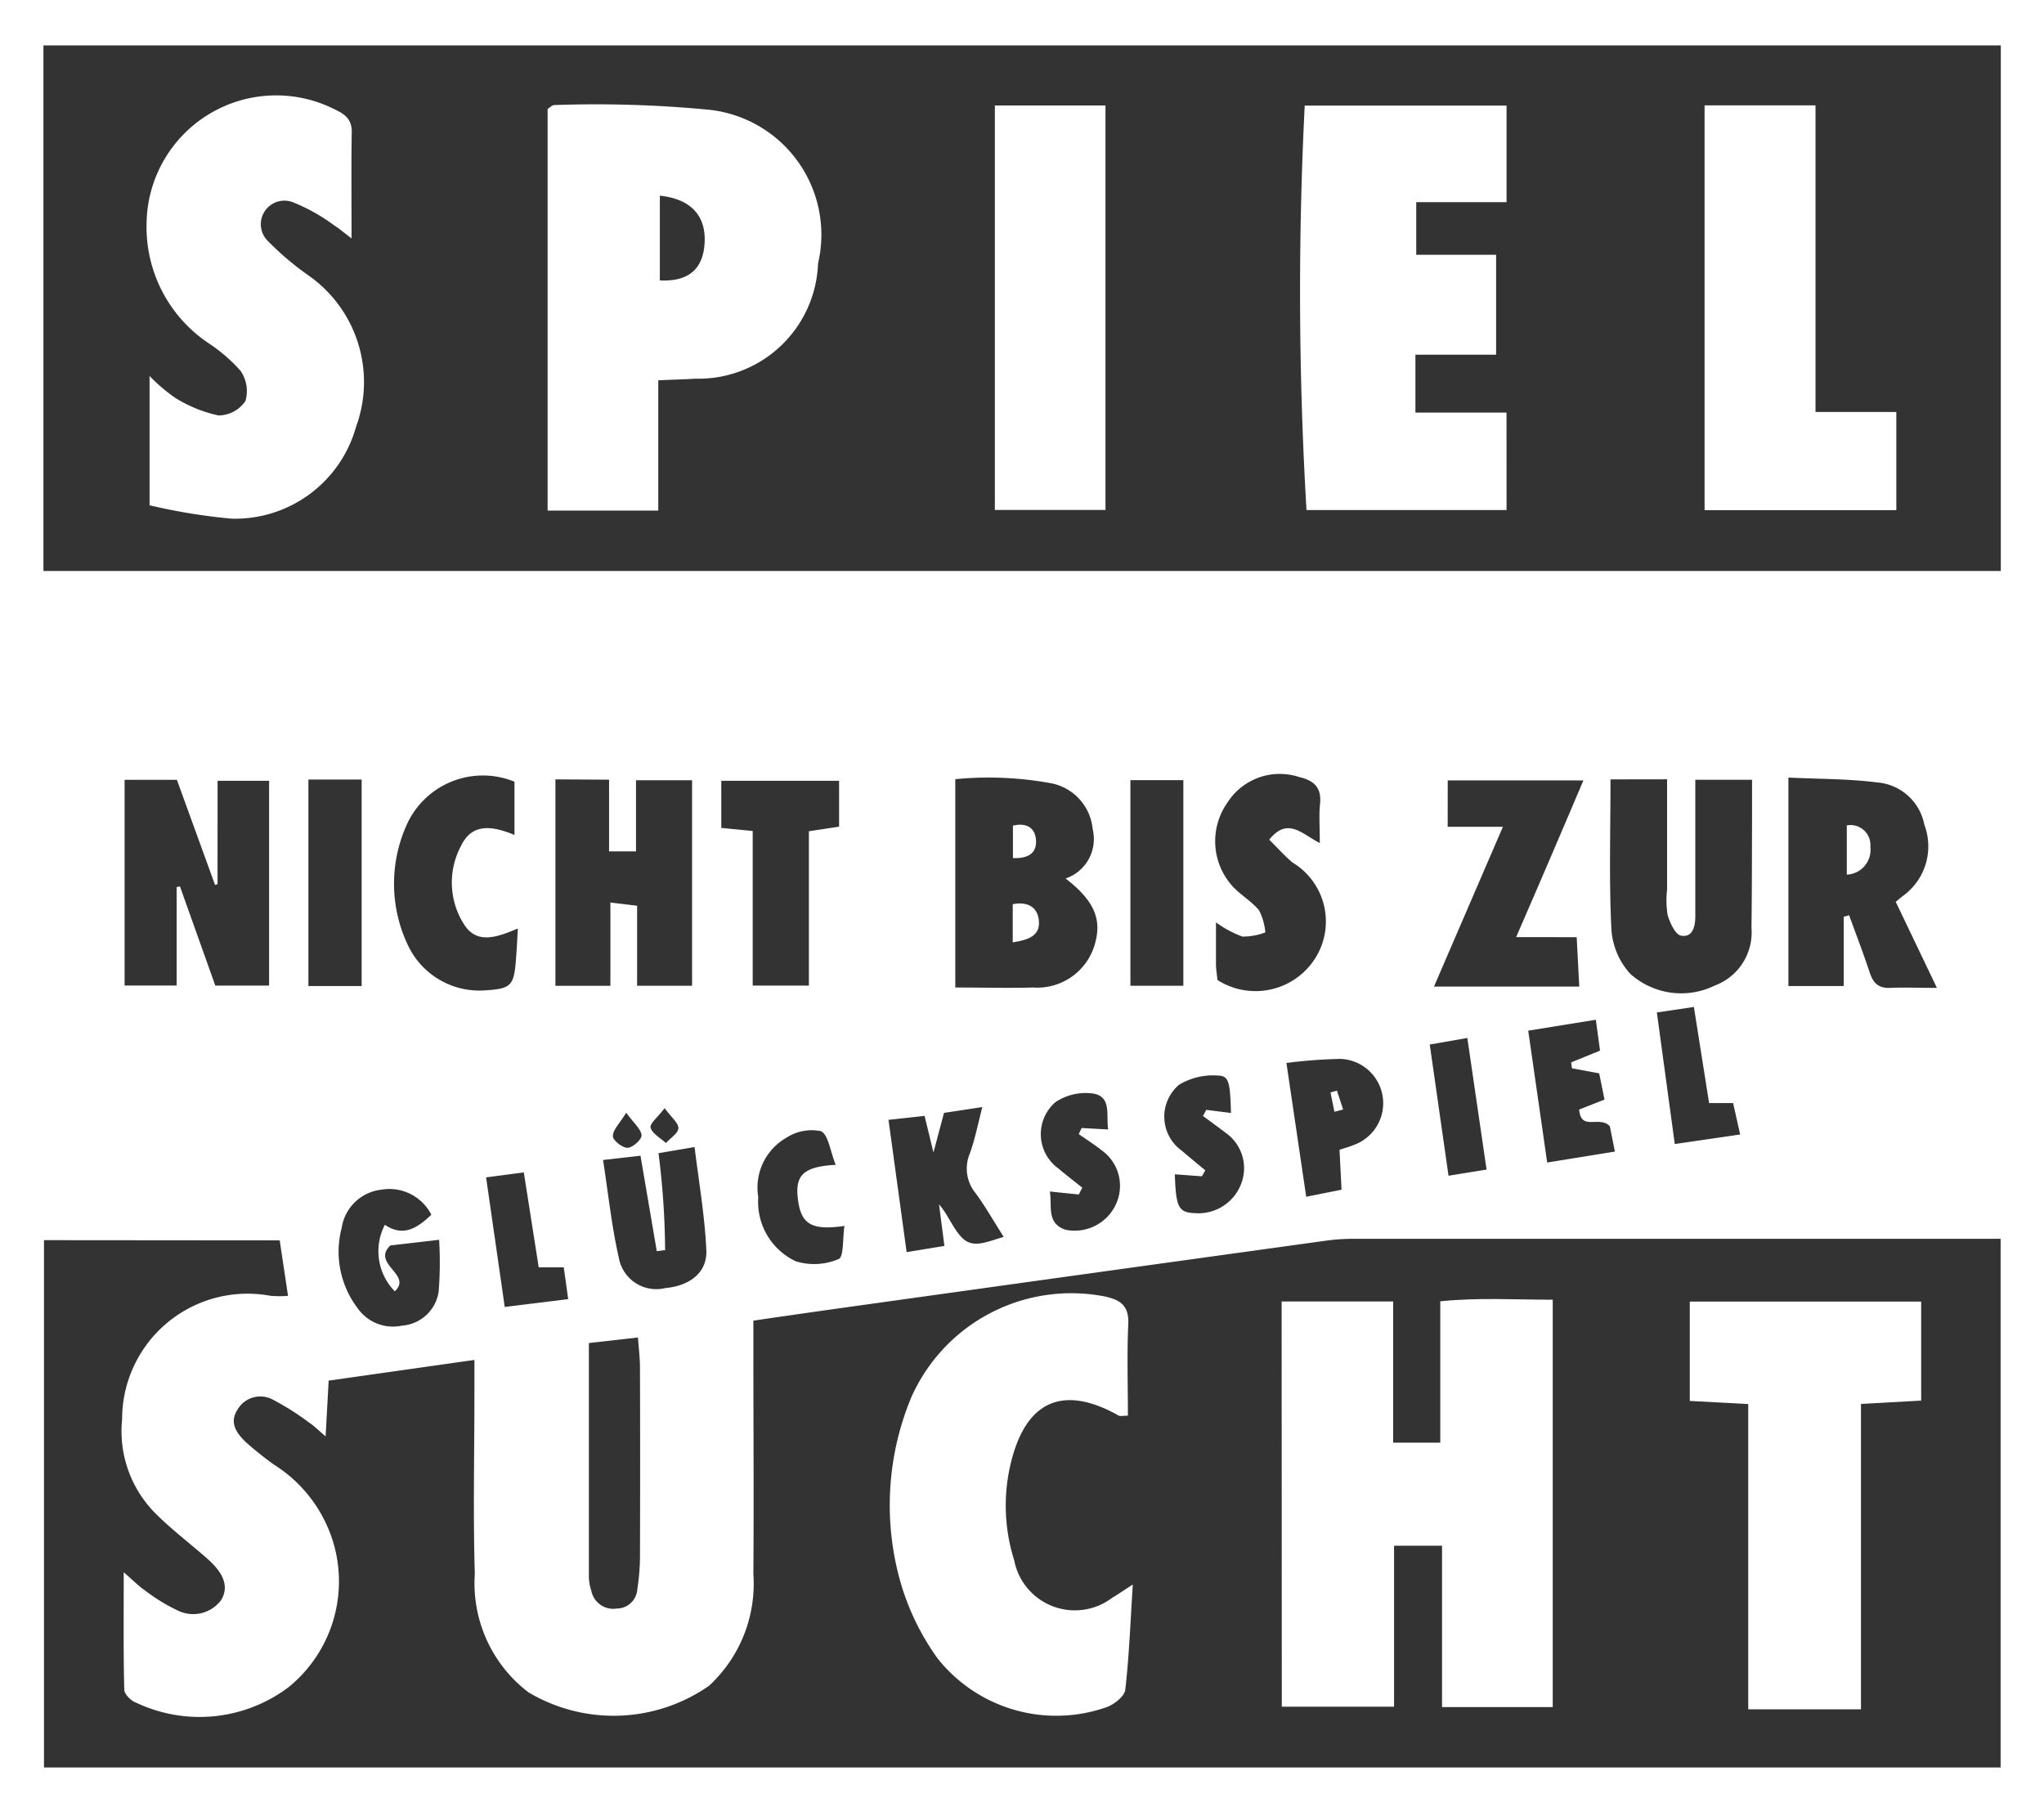
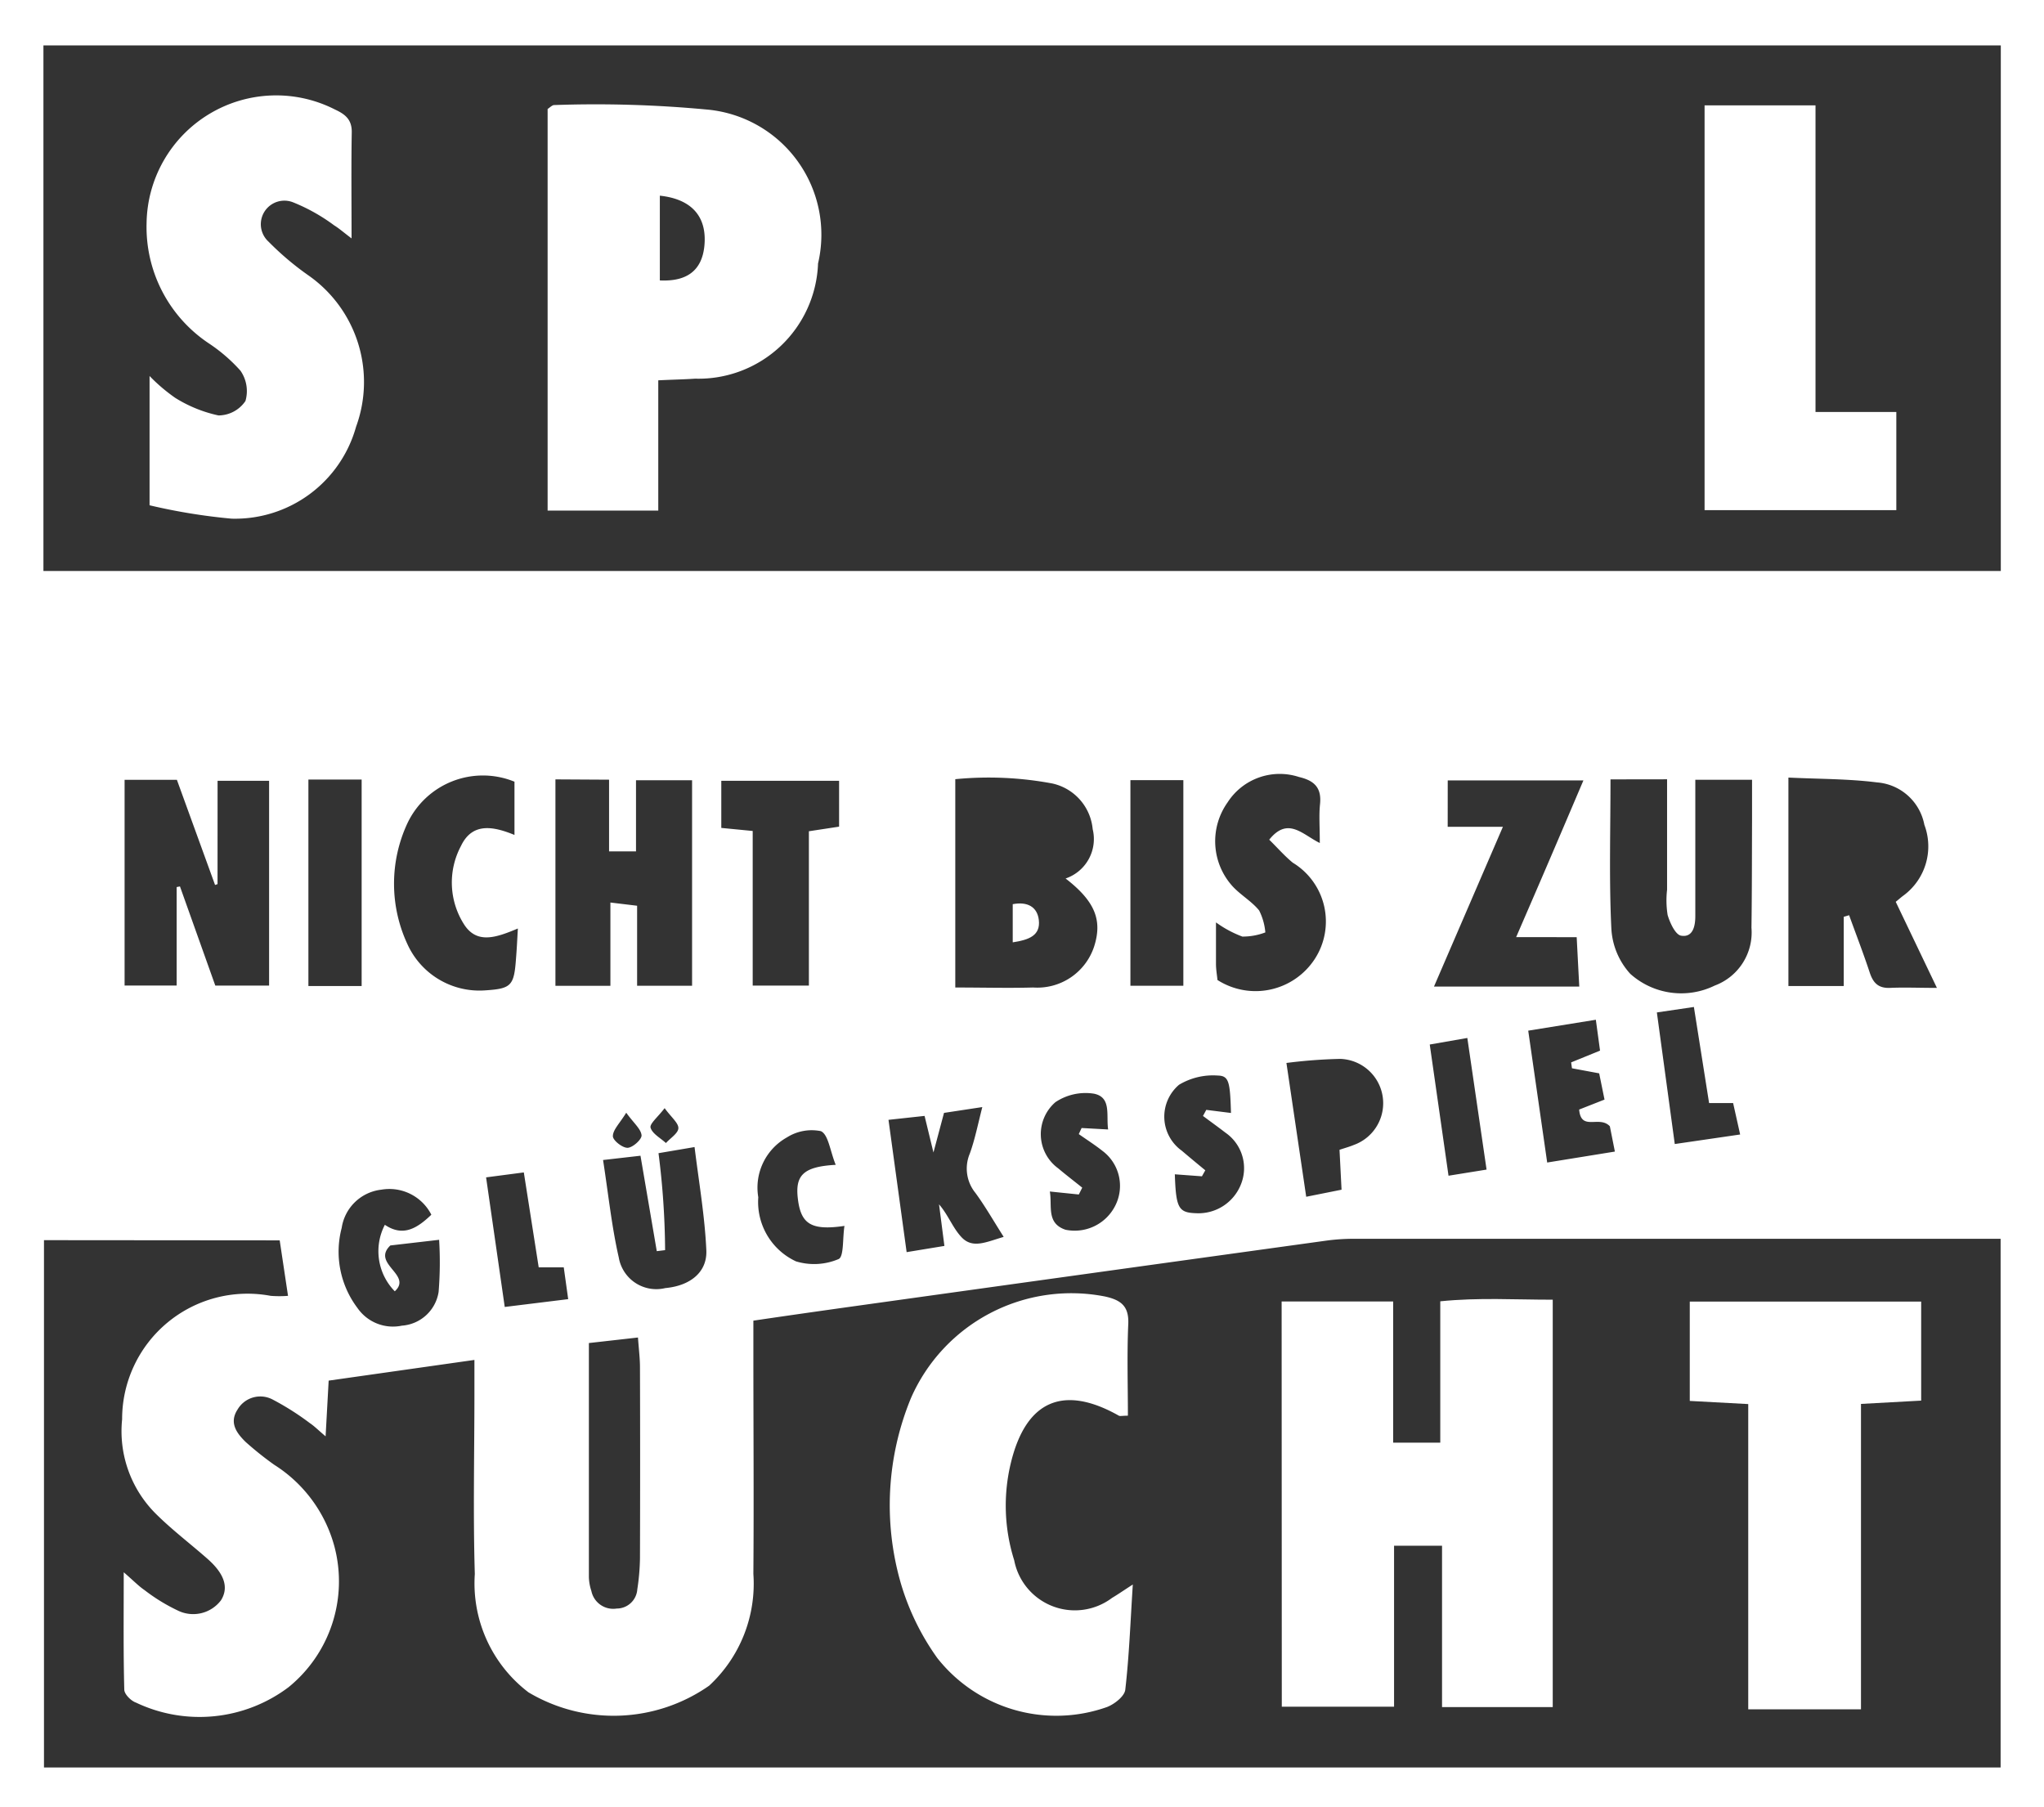
<svg xmlns="http://www.w3.org/2000/svg" width="52.054" height="46.024" viewBox="0 0 52.054 46.024">
  <rect x="0" y="0" width="52.054" height="46.024" fill="#333333" stroke="none" />
  <g id="spiel_sucht" data-name="spiel sucht" transform="translate(-110.919 -260.917)">
    <path id="Path_242" data-name="Path 242" d="M110.919,260.917h52.054v46.024H110.919Zm1.106,14.54h49.848V262.073H112.025Zm.014,17.041v13.428h49.829V292.463h-.752q-7.838,0-15.675,0a5.265,5.265,0,0,0-.716.043q-6.227.861-12.453,1.73c-.707.1-1.412.2-2.167.312,0,.321,0,.581,0,.841,0,1.869.014,3.739,0,5.608a3.538,3.538,0,0,1-1.127,2.847,4.243,4.243,0,0,1-4.6.169A3.487,3.487,0,0,1,123.011,301c-.046-1.533-.01-3.068-.01-4.6v-.852l-3.712.527-.078,1.419c-.192-.163-.288-.261-.4-.336a6.854,6.854,0,0,0-.959-.607.671.671,0,0,0-.885.263c-.217.334-.021.6.209.824a8.31,8.31,0,0,0,.728.581,3.55,3.55,0,0,1,1.537,2.1,3.471,3.471,0,0,1-1.175,3.564,3.768,3.768,0,0,1-3.882.392c-.129-.044-.3-.216-.3-.332-.025-.946-.014-1.893-.014-2.988.256.222.382.354.529.454a4.619,4.619,0,0,0,.849.521.887.887,0,0,0,1.1-.263c.2-.322.09-.671-.345-1.054s-.891-.728-1.3-1.132a2.966,2.966,0,0,1-.874-2.421,3.194,3.194,0,0,1,3.783-3.144,2.843,2.843,0,0,0,.442,0l-.212-1.413Zm4.42-9.067-.063.022-.972-2.677h-1.332v5.238h1.326v-2.507l.084-.017.9,2.525h1.37V280.8H116.46Zm18.788,2.633c.7,0,1.344.018,1.984,0a1.523,1.523,0,0,0,1.552-1.044c.215-.673.021-1.153-.727-1.732a1.061,1.061,0,0,0,.69-1.257,1.315,1.315,0,0,0-1.026-1.162,8.774,8.774,0,0,0-2.473-.11Zm22.626-1.8.137-.041c.176.487.363.97.525,1.461.086.26.216.4.511.39.366-.017.734,0,1.2,0l-1.049-2.192c.092-.074.144-.122.2-.162a1.556,1.556,0,0,0,.529-1.8,1.331,1.331,0,0,0-1.207-1.079c-.726-.092-1.466-.085-2.255-.123v5.308h1.409Zm-32.809-3.5v5.257h1.4V283.9l.68.082v2.038h1.4v-5.234h-1.428v1.812h-.686v-1.826Zm26.869,0c0,1.319-.038,2.563.022,3.8a1.857,1.857,0,0,0,.481,1.151,1.942,1.942,0,0,0,2.151.3,1.443,1.443,0,0,0,.936-1.473c.013-.91.011-1.82.015-2.73,0-.348,0-.7,0-1.038h-1.445c0,.9,0,1.758,0,2.614,0,.287,0,.575,0,.862,0,.255-.064.546-.363.494-.144-.025-.283-.326-.342-.526a2.352,2.352,0,0,1-.014-.643c0-.926,0-1.853,0-2.813Zm-4.146,1.208h1.406l-1.755,4.068h3.7c-.023-.429-.042-.8-.066-1.258H149.53c.316-.731.591-1.364.863-2,.28-.652.558-1.305.85-1.991h-3.455Zm-3.257.406c0-.411-.024-.7.006-.984.043-.419-.147-.6-.537-.691a1.578,1.578,0,0,0-1.818.648,1.707,1.707,0,0,0,.118,2.125c.206.229.493.388.686.626a1.522,1.522,0,0,1,.158.559,1.61,1.61,0,0,1-.586.106,2.814,2.814,0,0,1-.671-.361c0,.4,0,.729,0,1.058,0,.141.026.281.038.409a1.8,1.8,0,0,0,2.479-.537,1.751,1.751,0,0,0-.561-2.45c-.211-.173-.392-.382-.6-.586C143.718,281.706,144.084,282.166,144.531,282.385Zm-20.424,2.184c-.547.229-1.043.408-1.372-.11a1.979,1.979,0,0,1-.075-1.993c.289-.606.825-.5,1.362-.28v-1.356a2.127,2.127,0,0,0-2.729,1.064,3.645,3.645,0,0,0,0,3.067,2.013,2.013,0,0,0,1.968,1.184c.68-.043.75-.113.8-.811C124.077,285.124,124.088,284.912,124.107,284.569Zm5.982-2.484v3.937h1.431v-3.93l.769-.117V280.8h-3V282Zm-4.172,13.04c0,2.054,0,4.01,0,5.965a1.225,1.225,0,0,0,.064.351.567.567,0,0,0,.643.445.525.525,0,0,0,.526-.489,5.751,5.751,0,0,0,.068-.783q.008-2.436,0-4.872c0-.231-.03-.462-.051-.758Zm-5.787-9.092v-5.258h-1.356v5.258Zm20.926-.007v-5.235h-1.348v5.235Zm-14.778,4.438c.138.892.221,1.7.4,2.481a.969.969,0,0,0,1.186.78c.627-.057,1.069-.4,1.044-.962-.039-.865-.188-1.725-.3-2.629l-.918.156a20.231,20.231,0,0,1,.168,2.469l-.212.026-.415-2.43Zm10.2,1.953c-.262-.412-.47-.778-.717-1.115a.981.981,0,0,1-.144-1c.127-.348.2-.717.319-1.186l-.975.148-.269,1.008-.226-.931-.919.1.462,3.369.962-.158-.137-1.059c.23.263.346.592.564.827C135.681,292.729,136.036,292.543,136.473,292.417Zm-14.575-.564a1.2,1.2,0,0,0-1.269-.634,1.152,1.152,0,0,0-1.012.973,2.377,2.377,0,0,0,.4,2.038,1.1,1.1,0,0,0,1.134.452,1.018,1.018,0,0,0,.934-.859,9.337,9.337,0,0,0,.013-1.327l-1.242.144c-.492.47.574.746.113,1.167a1.457,1.457,0,0,1-.253-1.693C121.182,292.419,121.537,292.2,121.9,291.854Zm21.777-3.868.505,3.415.9-.18c-.02-.387-.035-.692-.052-1.016.146-.049.259-.079.365-.124a1.129,1.129,0,0,0-.349-2.191A12.926,12.926,0,0,0,143.676,287.986Zm7.881-1.093-1.722.278.483,3.358,1.724-.279-.128-.644c-.268-.286-.734.137-.782-.426l.646-.254-.136-.668-.693-.129-.021-.15.736-.3Zm-9.292,2.374c-.023-.792-.05-.947-.337-.953a1.683,1.683,0,0,0-.986.235,1.066,1.066,0,0,0,.069,1.678c.2.17.4.336.6.5l-.086.153-.69-.051c.029.864.094.977.545.991a1.163,1.163,0,0,0,1.132-.719,1.1,1.1,0,0,0-.389-1.333c-.188-.145-.381-.283-.571-.425l.084-.155Zm-3.128.42c-.055-.359.092-.819-.361-.911a1.38,1.38,0,0,0-.982.216,1.077,1.077,0,0,0,.071,1.685c.2.169.408.328.612.492l-.087.174-.738-.076c.064.372-.094.808.4.974a1.157,1.157,0,0,0,1.259-.6,1.112,1.112,0,0,0-.322-1.411c-.191-.151-.4-.284-.6-.425l.072-.155Zm-6.941.893c-.142-.353-.186-.766-.375-.85a1.178,1.178,0,0,0-.864.159,1.465,1.465,0,0,0-.73,1.524,1.667,1.667,0,0,0,.96,1.633,1.592,1.592,0,0,0,1.084-.058c.14-.059.1-.533.151-.845-.844.124-1.108-.046-1.186-.683C131.164,290.852,131.368,290.626,132.2,290.58Zm21.371-.522,1.665-.243-.179-.8h-.612l-.387-2.447-.943.139ZM125.389,294l-.113-.81h-.638l-.379-2.417-.961.126.475,3.3Zm21.941-6.484.478,3.341.969-.156-.49-3.352Zm-19.484,1.619c-.176.231-.388.4-.359.5.047.155.253.262.391.39.113-.126.312-.248.317-.378S128.017,289.371,127.846,289.138Zm-.978.116c-.171.278-.341.437-.341.6,0,.106.245.3.376.295s.364-.216.354-.319C127.242,289.666,127.061,289.521,126.868,289.254Z" transform="translate(0)" fill="#fff" />
    <path id="Path_243" data-name="Path 243" d="M210.706,286.473v3.318h-2.818V279.563c.06-.037.119-.105.176-.1a30.2,30.2,0,0,1,3.862.113,3.2,3.2,0,0,1,2.849,3.921,3.047,3.047,0,0,1-3.131,2.934C211.361,286.45,211.077,286.455,210.706,286.473Zm.04-4.7v2.156c.7.034,1.072-.262,1.134-.876C211.953,282.319,211.572,281.859,210.746,281.771Z" transform="translate(-83.023 -15.871)" fill="#fff" />
-     <path id="Path_244" data-name="Path 244" d="M346.4,289.892h-5.095a94.5,94.5,0,0,1-.045-10.3H346.4v2.46h-2.3v1.339h2.034v2.544h-2.055v1.475h2.32Z" transform="translate(-197.114 -15.986)" fill="#fff" />
    <path id="Path_245" data-name="Path 245" d="M136.945,288.348v-3.292a4.411,4.411,0,0,0,.654.557,3.446,3.446,0,0,0,1.1.447.833.833,0,0,0,.688-.368.907.907,0,0,0-.128-.772,4.171,4.171,0,0,0-.812-.7,3.558,3.558,0,0,1-1.578-3.056,3.3,3.3,0,0,1,4.8-2.893c.262.121.431.258.425.581-.015.859-.005,1.719-.005,2.7-.205-.155-.318-.255-.444-.333a4.662,4.662,0,0,0-1.043-.585.6.6,0,0,0-.628,1,7.328,7.328,0,0,0,1.038.875,3.313,3.313,0,0,1,1.192,3.839,3.2,3.2,0,0,1-3.169,2.341A14.97,14.97,0,0,1,136.945,288.348Z" transform="translate(-22.217 -14.564)" fill="#fff" />
    <path id="Path_246" data-name="Path 246" d="M412.768,289.879V279.571h2.825v7.808h2.058v2.5Z" transform="translate(-258.439 -15.971)" fill="#fff" />
-     <path id="Path_247" data-name="Path 247" d="M287.1,289.9V279.6h2.817v10.3Z" transform="translate(-150.845 -15.997)" fill="#fff" />
    <path id="Path_248" data-name="Path 248" d="M337.875,491.025h2.84v3.595h1.2v-3.6c.989-.1,1.9-.04,2.864-.041v10.374h-2.819v-4.109h-1.222v4.1h-2.859Z" transform="translate(-194.317 -196.965)" fill="#fff" />
    <path id="Path_249" data-name="Path 249" d="M274.525,492.948c-.142,0-.2.017-.23,0-1.415-.8-2.366-.383-2.75,1.2a4.611,4.611,0,0,0,.084,2.48,1.573,1.573,0,0,0,2.492.96c.137-.081.268-.172.529-.341-.063.985-.094,1.836-.192,2.68-.019.166-.274.366-.463.439a3.859,3.859,0,0,1-4.323-1.245,6.338,6.338,0,0,1-.932-1.912A7.16,7.16,0,0,1,269,492.5a4.458,4.458,0,0,1,4.934-2.589c.419.091.622.249.6.709C274.5,491.393,274.525,492.172,274.525,492.948Z" transform="translate(-134.882 -195.98)" fill="#fff" />
    <path id="Path_250" data-name="Path 250" d="M414.506,501.773h-2.871V494l-1.489-.08v-2.53h5.893v2.522l-1.533.084Z" transform="translate(-256.194 -197.328)" fill="#fff" />
    <path id="Path_251" data-name="Path 251" d="M290.255,421.885v-.972c.375-.071.624.068.664.4C290.967,421.712,290.669,421.822,290.255,421.885Z" transform="translate(-153.545 -136.971)" fill="#fff" />
-     <path id="Path_252" data-name="Path 252" d="M290.286,406.968c.328-.079.557.039.586.35.033.358-.205.492-.586.476Z" transform="translate(-153.571 -125.026)" fill="#fff" />
-     <path id="Path_253" data-name="Path 253" d="M437.951,408.329v-1.254a.508.508,0,0,1,.6.543A.633.633,0,0,1,437.951,408.329Z" transform="translate(-280 -125.139)" fill="#fff" />
-     <path id="Path_254" data-name="Path 254" d="M346.645,454.568l-.1-.493.164-.046.158.481Z" transform="translate(-201.743 -165.34)" fill="#fff" />
  </g>
</svg>